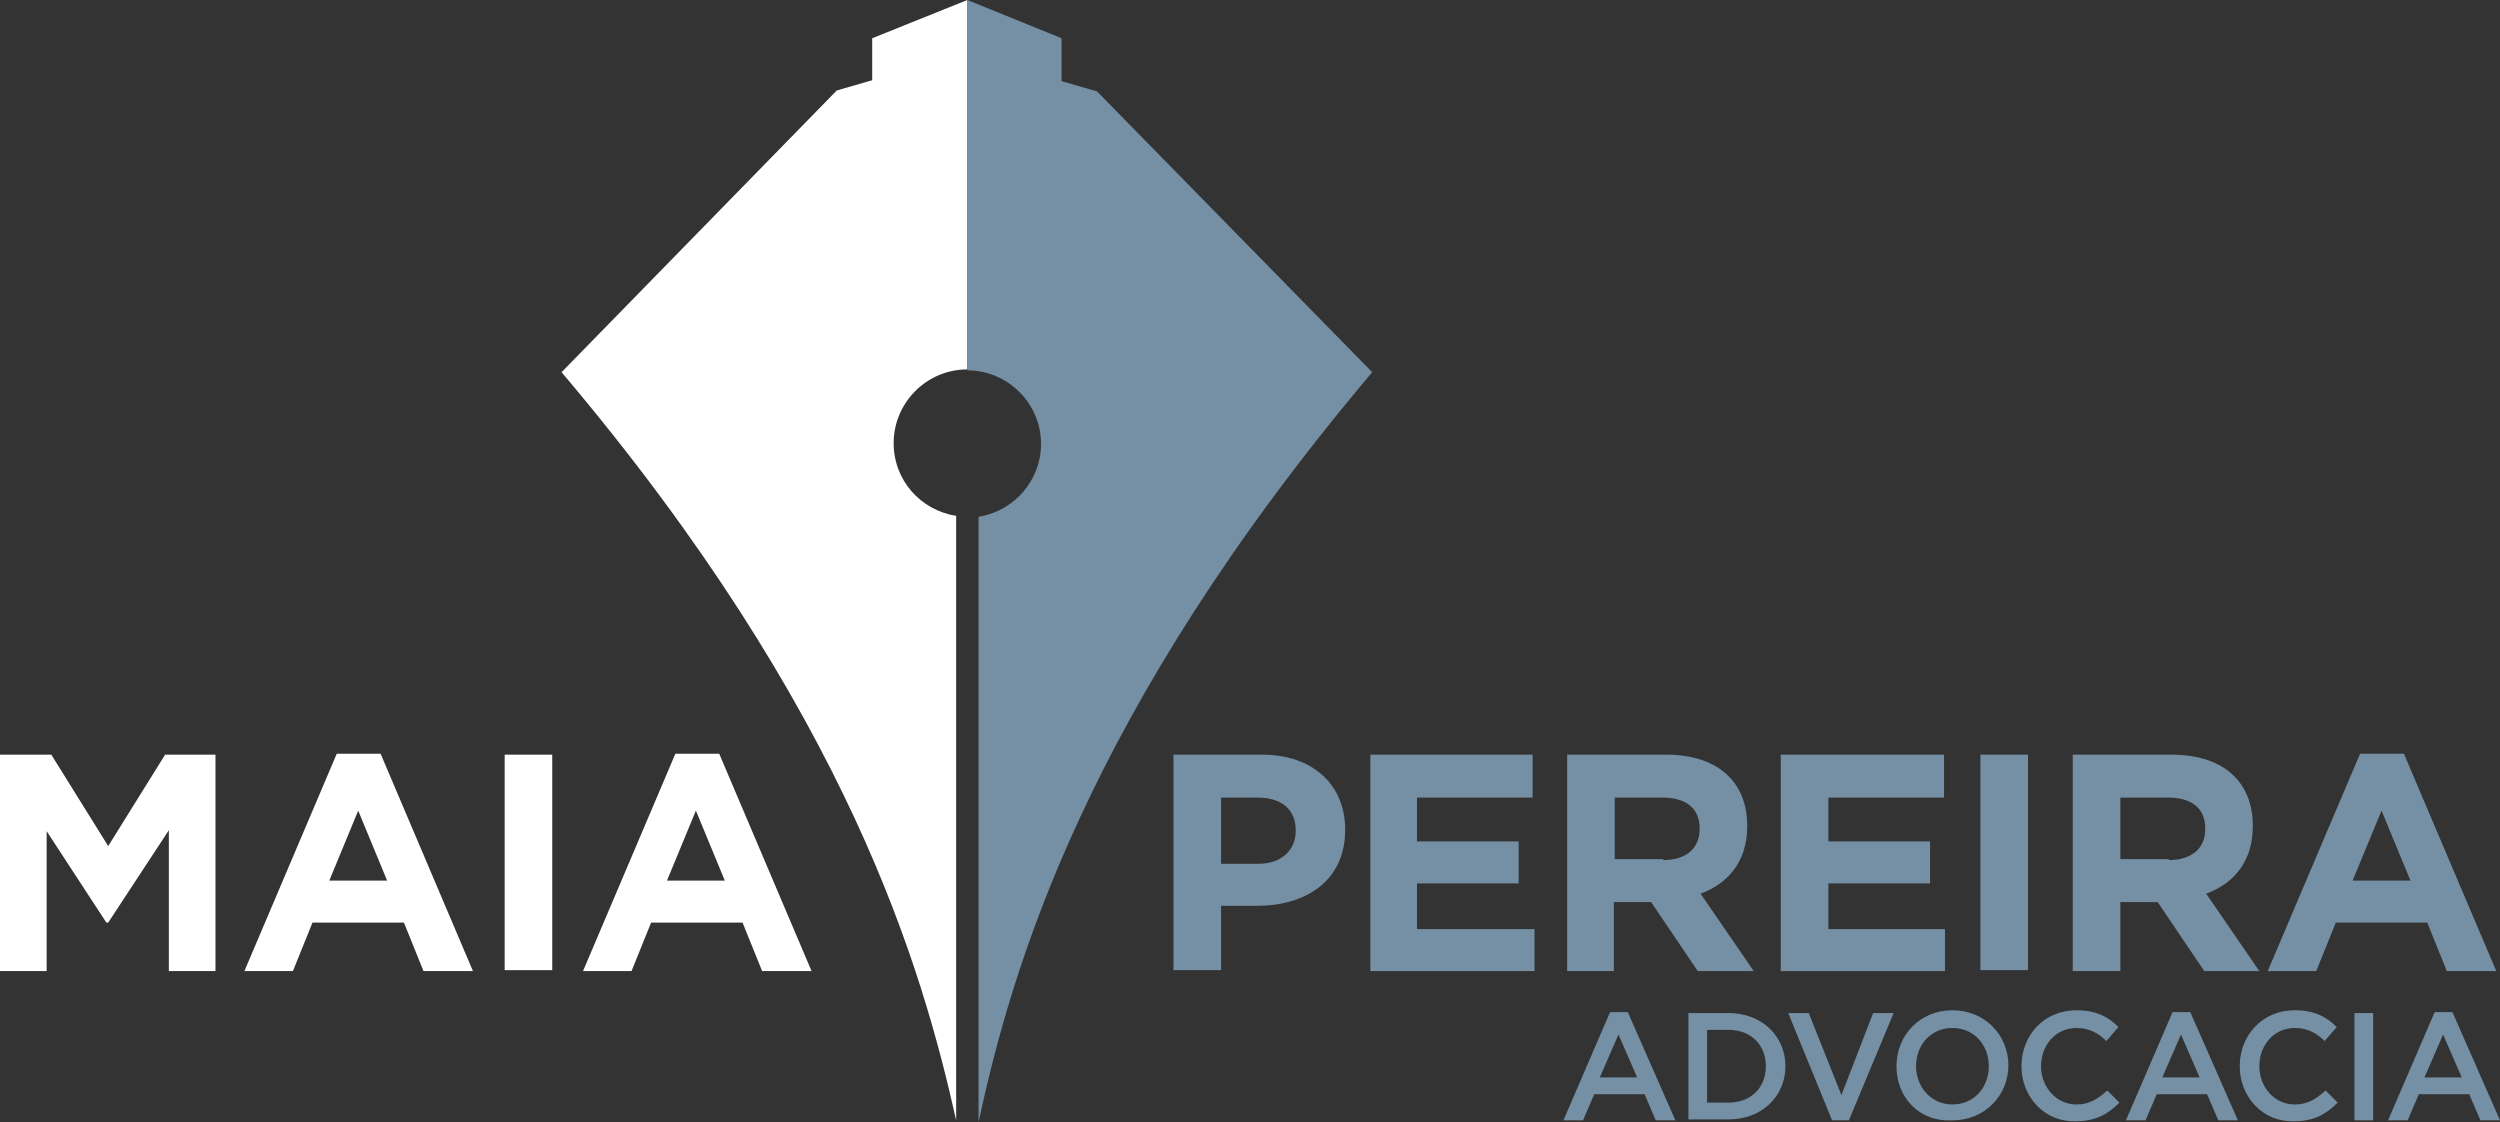
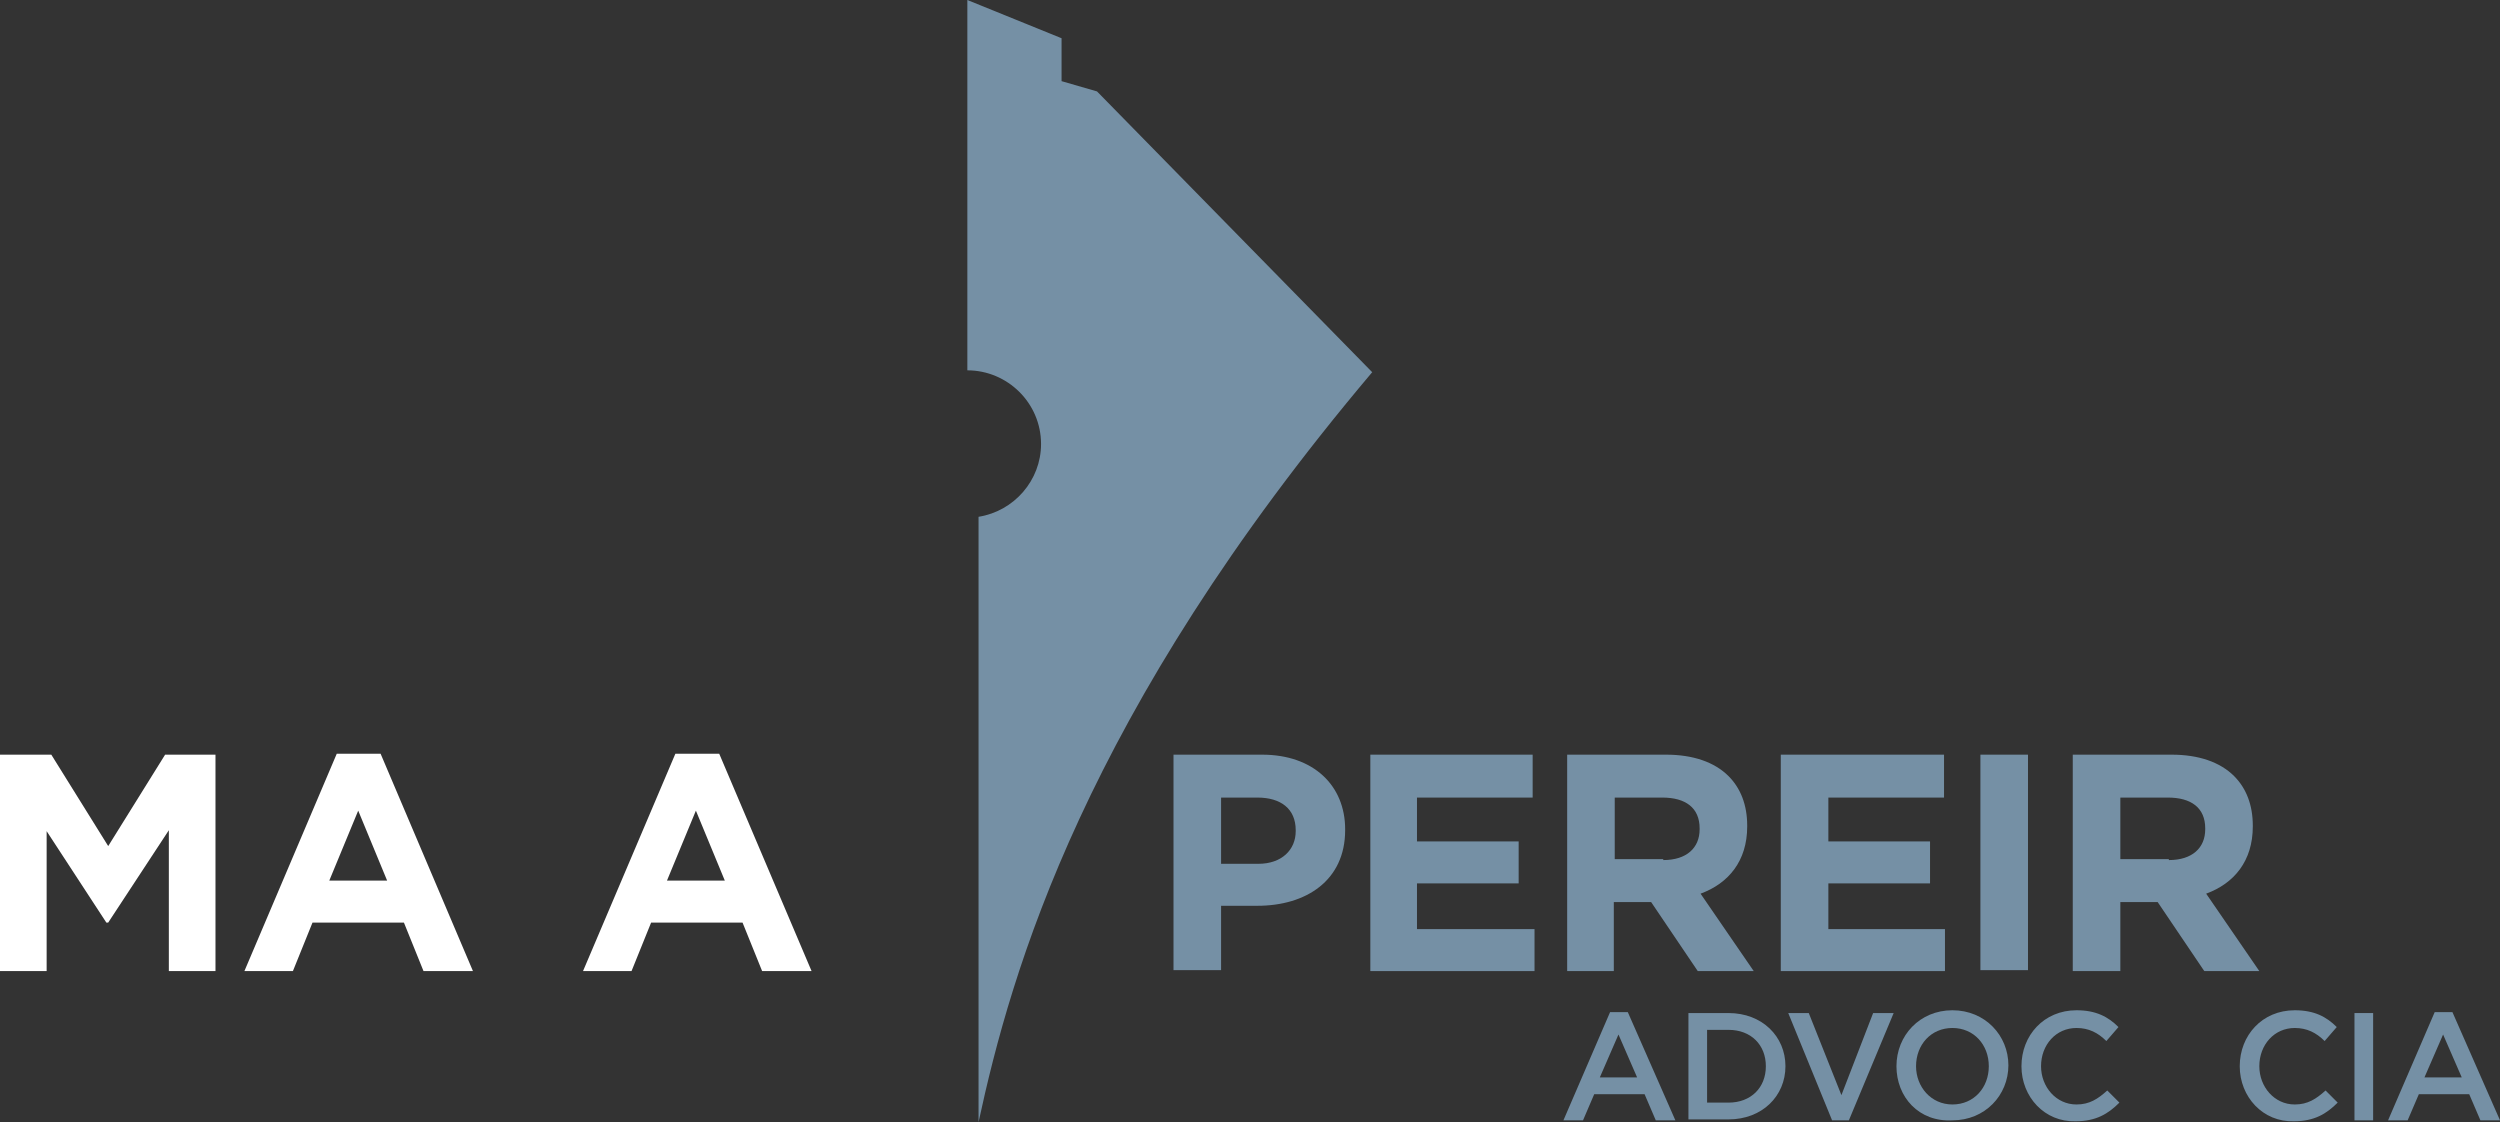
<svg xmlns="http://www.w3.org/2000/svg" version="1.1" id="Camada_1" x="0px" y="0px" viewBox="0 0 268 120.3" style="enable-background:new 0 0 268 120.3;" xml:space="preserve">
  <rect x="0" y="0" width="268" height="120.3" fill="#333333" stroke="none" />
  <style type="text/css">
	.st0{fill:#FFFFFF;}
	.st1{fill:#7590A5;}
</style>
  <g>
-     <path class="st0" d="M93.5,4.1v4.5l-3.8,1.1L60.2,39.9l0,0h0c30.9,36.5,38.7,64.1,42.3,80.2V55.3c-3.8-0.6-6.7-3.8-6.7-7.8   c0-4.3,3.5-7.9,7.9-7.9V14.4V5.6V0L93.5,4.1z" />
    <path class="st1" d="M147.1,39.9L117.6,9.8l-3.8-1.1V4.1L103.7,0v5.6v8.8v25.3c4.3,0,7.9,3.5,7.9,7.9c0,3.9-2.9,7.2-6.7,7.8v64.9   C108.4,104.1,116.2,76.5,147.1,39.9L147.1,39.9L147.1,39.9z" />
    <polygon class="st0" points="0,80.9 5.5,80.9 11.6,90.7 17.7,80.9 23.1,80.9 23.1,104.1 18.1,104.1 18.1,89 11.6,98.9 11.4,98.9    5,89.1 5,104.1 0,104.1  " />
    <path class="st0" d="M36.1,80.8h4.7l9.9,23.3h-5.3l-2.1-5.2h-9.8l-2.1,5.2h-5.2L36.1,80.8z M41.5,94.4l-3.1-7.5l-3.1,7.5H41.5z" />
-     <rect x="54.1" y="80.9" class="st0" width="5.1" height="23.1" />
    <path class="st0" d="M72.4,80.8h4.7l9.9,23.3h-5.3l-2.1-5.2h-9.8l-2.1,5.2h-5.2L72.4,80.8z M77.7,94.4l-3.1-7.5l-3.1,7.5H77.7z" />
    <path class="st1" d="M125.8,80.9h9.5c5.5,0,8.9,3.3,8.9,8V89c0,5.4-4.2,8.1-9.4,8.1h-3.9v6.9h-5.1V80.9z M134.9,92.6   c2.5,0,4-1.5,4-3.5V89c0-2.3-1.6-3.5-4.1-3.5h-3.9v7.1H134.9z" />
    <polygon class="st1" points="146.9,80.9 164.3,80.9 164.3,85.5 151.9,85.5 151.9,90.2 162.8,90.2 162.8,94.7 151.9,94.7    151.9,99.6 164.5,99.6 164.5,104.1 146.9,104.1  " />
    <path class="st1" d="M168,80.9h10.6c2.9,0,5.2,0.8,6.7,2.3c1.3,1.3,2,3.1,2,5.3v0.1c0,3.7-2,6.1-5,7.2l5.7,8.3h-6l-5-7.4h-4v7.4   H168V80.9z M178.3,92.2c2.5,0,3.9-1.3,3.9-3.3v-0.1c0-2.2-1.5-3.3-4-3.3h-5.1v6.6H178.3z" />
    <polygon class="st1" points="190.9,80.9 208.4,80.9 208.4,85.5 196,85.5 196,90.2 206.9,90.2 206.9,94.7 196,94.7 196,99.6    208.5,99.6 208.5,104.1 190.9,104.1  " />
    <rect x="212.3" y="80.9" class="st1" width="5.1" height="23.1" />
    <path class="st1" d="M222.2,80.9h10.6c2.9,0,5.2,0.8,6.7,2.3c1.3,1.3,2,3.1,2,5.3v0.1c0,3.7-2,6.1-5,7.2l5.7,8.3h-5.9l-5-7.4h-4   v7.4h-5.1V80.9z M232.5,92.2c2.5,0,3.9-1.3,3.9-3.3v-0.1c0-2.2-1.5-3.3-4-3.3h-5.1v6.6H232.5z" />
-     <path class="st1" d="M253,80.8h4.7l9.9,23.3h-5.3l-2.1-5.2h-9.8l-2.1,5.2h-5.2L253,80.8z M258.4,94.4l-3.1-7.5l-3.1,7.5H258.4z" />
    <path class="st1" d="M172.6,108.5h1.9l5.1,11.6h-2.1l-1.2-2.8h-5.4l-1.2,2.8h-2.1L172.6,108.5z M175.5,115.5l-2-4.6l-2,4.6H175.5z" />
    <path class="st1" d="M181,108.6h4.3c3.6,0,6.1,2.5,6.1,5.7v0c0,3.2-2.5,5.7-6.1,5.7H181V108.6z M185.3,118.2c2.4,0,4-1.6,4-3.9v0   c0-2.3-1.6-3.9-4-3.9h-2.3v7.8H185.3z" />
    <polygon class="st1" points="191.7,108.6 193.9,108.6 197.4,117.4 200.8,108.6 203,108.6 198.2,120.1 196.4,120.1  " />
    <path class="st1" d="M203.3,114.3L203.3,114.3c0-3.3,2.5-6,6-6s6,2.7,6,5.9v0c0,3.2-2.5,5.9-6,5.9   C205.7,120.3,203.3,117.6,203.3,114.3 M213.2,114.3L213.2,114.3c0-2.3-1.6-4.1-3.9-4.1c-2.3,0-3.9,1.8-3.9,4.1v0   c0,2.2,1.6,4.1,3.9,4.1C211.6,118.4,213.2,116.6,213.2,114.3" />
    <path class="st1" d="M216.7,114.3L216.7,114.3c0-3.3,2.4-6,5.9-6c2.1,0,3.4,0.7,4.5,1.8l-1.3,1.5c-0.9-0.9-1.9-1.4-3.2-1.4   c-2.2,0-3.8,1.8-3.8,4.1v0c0,2.2,1.6,4.1,3.8,4.1c1.4,0,2.3-0.6,3.3-1.5l1.3,1.3c-1.2,1.2-2.5,2-4.7,2   C219.2,120.3,216.7,117.6,216.7,114.3" />
-     <path class="st1" d="M232.9,108.5h1.9l5.1,11.6h-2.1l-1.2-2.8h-5.4l-1.2,2.8h-2.1L232.9,108.5z M235.8,115.5l-2-4.6l-2,4.6H235.8z" />
    <path class="st1" d="M240.1,114.3L240.1,114.3c0-3.3,2.4-6,5.9-6c2.1,0,3.4,0.7,4.5,1.8l-1.3,1.5c-0.9-0.9-1.9-1.4-3.2-1.4   c-2.2,0-3.8,1.8-3.8,4.1v0c0,2.2,1.6,4.1,3.8,4.1c1.4,0,2.3-0.6,3.3-1.5l1.3,1.3c-1.2,1.2-2.5,2-4.7,2   C242.6,120.3,240.1,117.6,240.1,114.3" />
    <rect x="252.4" y="108.6" class="st1" width="2" height="11.5" />
    <path class="st1" d="M261,108.5h1.9l5.1,11.6h-2.1l-1.2-2.8h-5.4l-1.2,2.8H256L261,108.5z M263.9,115.5l-2-4.6l-2,4.6H263.9z" />
  </g>
</svg>